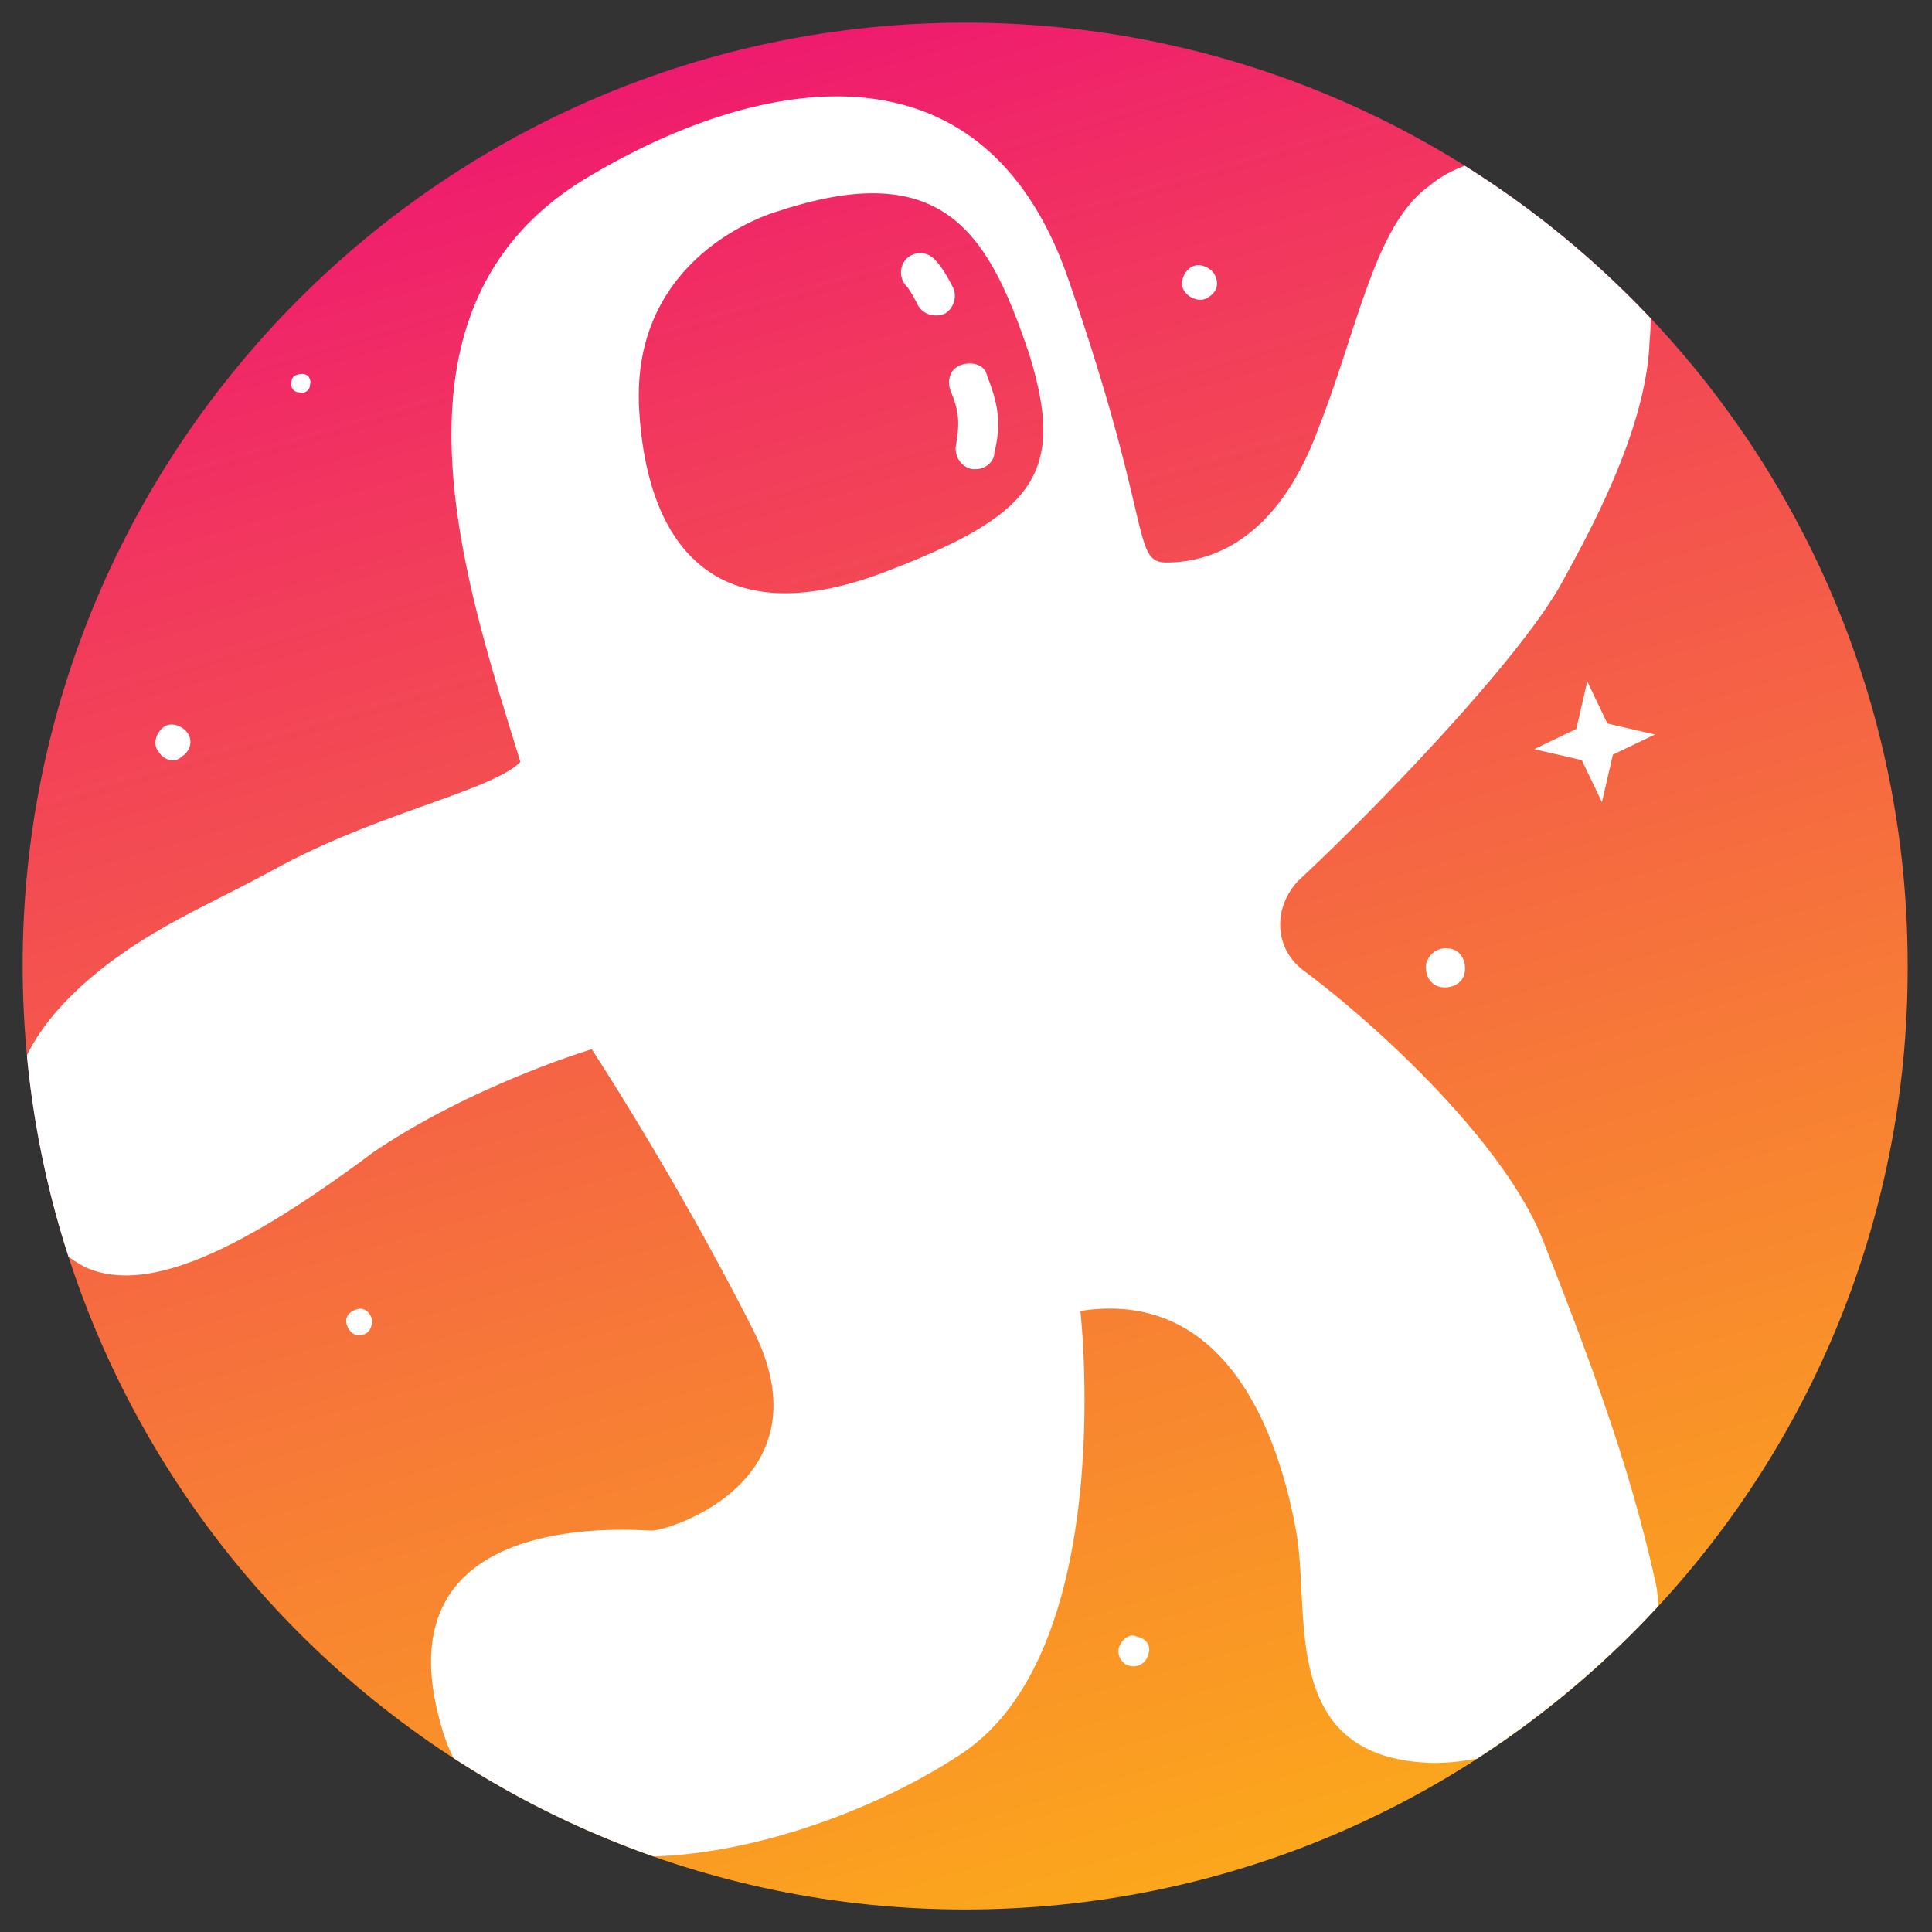
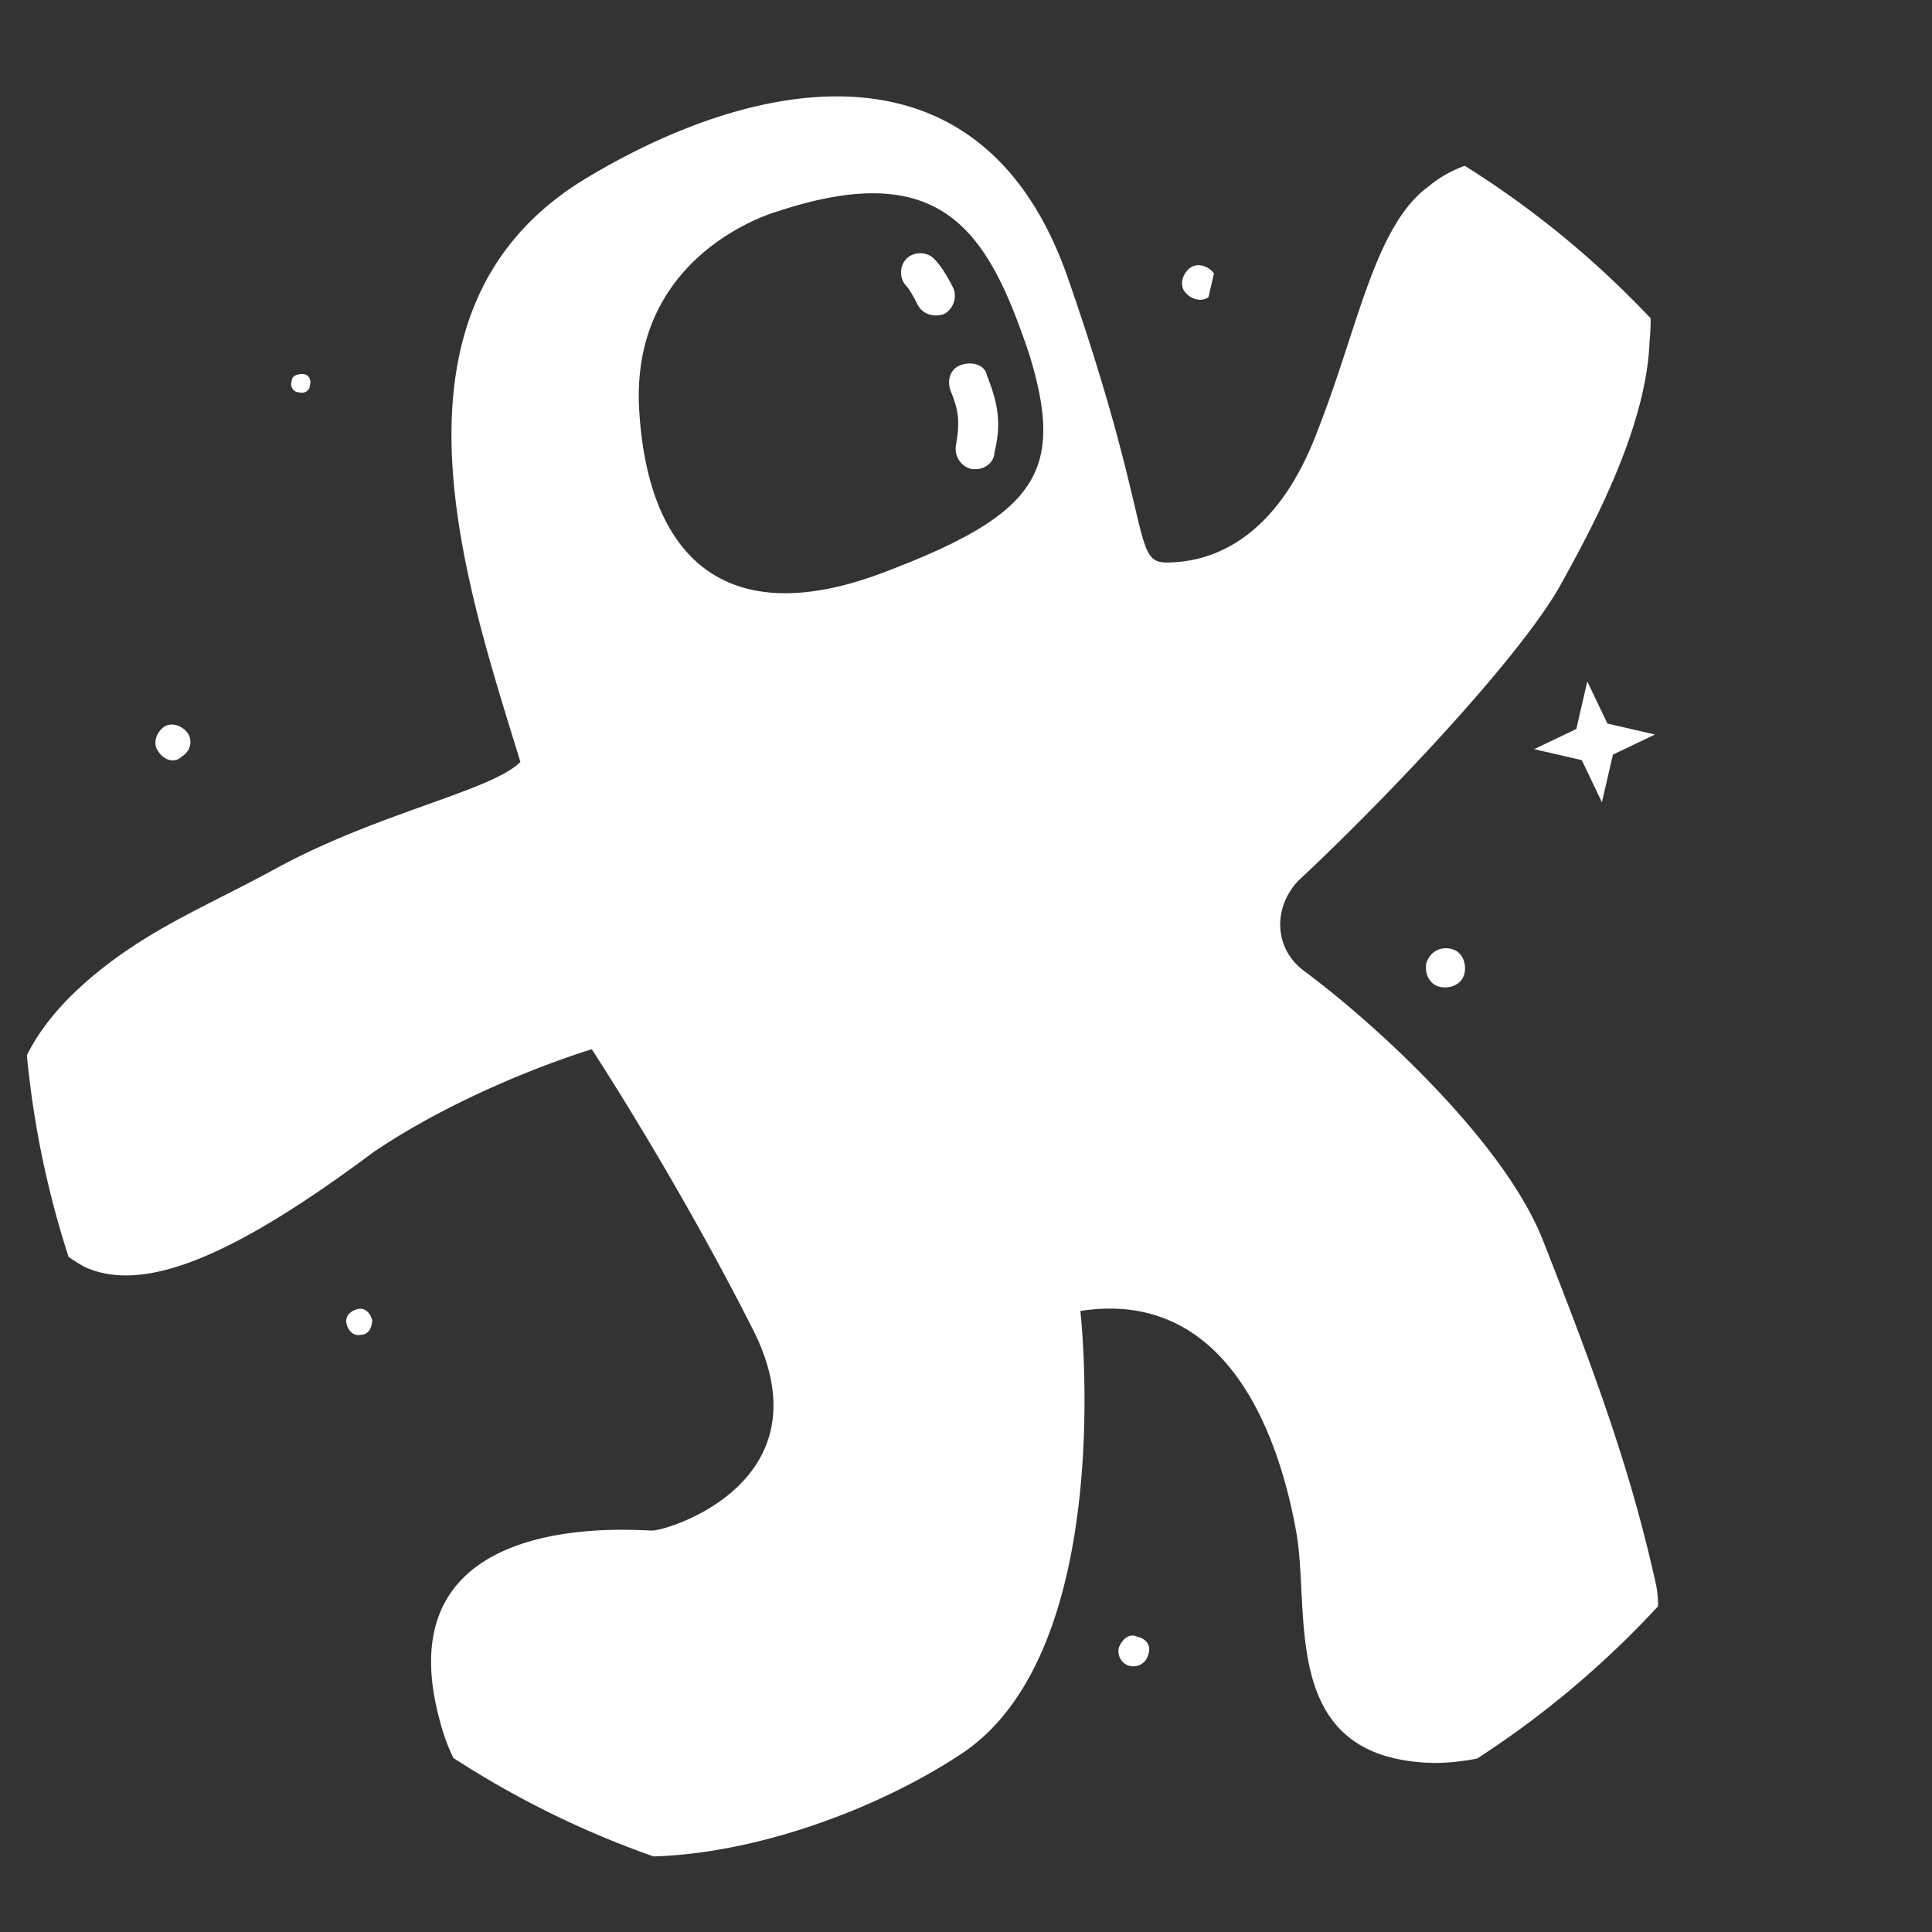
<svg xmlns="http://www.w3.org/2000/svg" viewBox="0 0 512 512" fill-rule="evenodd" clip-rule="evenodd" stroke-linejoin="round" stroke-miterlimit="2">
  <rect x="0" y="0" width="512" height="512" fill="#333333" stroke="none" />
-   <path d="M51.5 103.1C23.1 103.1 0 80 0 51.5 0 23.1 23.1 0 51.5 0 80 0 103 23.1 103 51.5c.1 28.5-23 51.6-51.5 51.6z" fill="url(#prefix___Linear1)" fill-rule="nonzero" transform="matrix(4.85 0 0 4.85 6 6)" />
-   <path d="M18.168 333.07a249.317 249.317 0 01-11.043-53.419c4.025-8.118 10.577-15.46 19.243-22.44 14.55-11.638 29.098-17.458 46.072-26.672 27.158-15.034 57.711-20.854 65.47-28.613-14.549-47.527-39.767-120.272 17.46-154.704C200.47 20.064 260.121 8.425 282.914 73.41c22.793 65.47 16.974 75.655 26.188 75.655 9.7 0 28.613-3.88 40.252-35.403 10.67-27.158 15.034-54.316 29.583-64.5 0 0 3.342-3.104 9.253-5.223a250.622 250.622 0 0149.273 40.44 86.206 86.206 0 01-.33 6.49c-.97 23.278-16.004 50.436-23.763 64.5-11.64 20.369-48.497 58.681-69.35 78.08-6.79 7.274-6.305 17.943 1.455 23.763 20.853 15.519 53.83 46.557 63.53 71.775 14.55 36.857 23.278 61.59 29.583 89.718.567 2.27.839 4.612.815 6.97a250.753 250.753 0 01-47.959 40.368c-3.748.722-7.643 1.159-11.537 1.159-41.222-.97-32.493-39.282-36.372-61.106-3.88-21.823-16.49-64.985-57.226-58.68 0 0 10.184 89.718-31.523 117.361-21.44 14.214-53.526 26.373-81.615 27.192a248.788 248.788 0 01-53.036-26.1c-1.44-2.978-2.638-6.247-3.564-9.821-15.519-56.741 51.406-50.437 56.256-50.437 4.365 0 47.042-13.094 26.673-53.346-20.369-40.252-42.677-74.2-42.677-74.2s-31.038 9.215-57.71 27.158c-36.373 27.159-60.622 37.828-76.625 30.553a42.347 42.347 0 01-4.321-2.706zm76.58 13.86c1.94-.484 3.395.97 3.88 2.91 0 1.94-.97 3.88-2.91 3.88-1.94.485-3.394-.97-3.88-2.91-.484-1.94.97-3.395 2.91-3.88zm138.7-194.956c41.223-15.518 48.982-26.673 39.283-58.195-10.67-31.523-22.309-52.377-66.44-37.828 0 0-39.768 10.67-36.858 53.346 2.425 37.828 22.309 58.196 64.016 42.677zm21.34-55.286c2.909-.97 6.304 0 6.789 2.91 2.91 7.275 3.88 12.61 1.94 20.369 0 2.425-2.425 4.364-4.85 4.364h-.97c-2.91-.485-4.85-3.394-4.365-6.304.97-5.82.97-8.73-1.455-14.55-.97-2.909 0-5.819 2.91-6.789zm-2.426-20.853c1.455 2.425.485 5.82-1.94 7.274-.97.485-1.94.485-2.424.485-1.94 0-3.88-.97-4.85-2.91-1.94-3.88-2.91-4.85-2.91-4.85-1.94-1.939-1.94-5.334 0-7.274 1.94-1.94 5.335-1.94 7.275 0 .485.485 2.424 2.425 4.85 7.275zm48.982 357.904c2.425.485 3.88 2.425 2.91 4.85-.485 1.94-2.425 3.395-4.85 2.91-1.94-.485-3.395-2.425-2.91-4.85.97-2.425 2.91-3.88 4.85-2.91zm119.301-253.152l5.335 11.155 12.609 2.91-11.154 5.334-2.91 12.61-5.335-11.155-12.609-2.91 11.154-5.335 2.91-12.609zm-42.677 74.685c.97-2.91 3.395-4.365 6.305-3.88 2.91.485 4.365 3.395 3.88 6.305-.485 2.91-3.395 4.365-6.305 3.88-2.91-.485-4.365-3.395-3.88-6.305zM79.23 103.962c-1.455 0-2.425-1.454-1.94-2.909 0-1.455 1.455-1.94 2.91-1.94 1.454 0 2.424 1.455 1.94 2.91 0 1.455-1.456 2.425-2.91 1.94zm241.027-25.217c-1.94 1.455-4.85.485-6.304-1.455-1.455-1.94-.485-4.85 1.455-6.305s4.85-.485 6.304 1.455c1.455 2.425.97 4.85-1.455 6.305zM48.192 200.47c-1.94 1.94-4.85.97-6.305-1.455-1.455-1.94-.485-4.85 1.455-6.304 1.94-1.455 4.85-.485 6.305 1.454 1.455 1.94.97 4.85-1.455 6.305z" fill="#fff" />
+   <path d="M18.168 333.07a249.317 249.317 0 01-11.043-53.419c4.025-8.118 10.577-15.46 19.243-22.44 14.55-11.638 29.098-17.458 46.072-26.672 27.158-15.034 57.711-20.854 65.47-28.613-14.549-47.527-39.767-120.272 17.46-154.704C200.47 20.064 260.121 8.425 282.914 73.41c22.793 65.47 16.974 75.655 26.188 75.655 9.7 0 28.613-3.88 40.252-35.403 10.67-27.158 15.034-54.316 29.583-64.5 0 0 3.342-3.104 9.253-5.223a250.622 250.622 0 0149.273 40.44 86.206 86.206 0 01-.33 6.49c-.97 23.278-16.004 50.436-23.763 64.5-11.64 20.369-48.497 58.681-69.35 78.08-6.79 7.274-6.305 17.943 1.455 23.763 20.853 15.519 53.83 46.557 63.53 71.775 14.55 36.857 23.278 61.59 29.583 89.718.567 2.27.839 4.612.815 6.97a250.753 250.753 0 01-47.959 40.368c-3.748.722-7.643 1.159-11.537 1.159-41.222-.97-32.493-39.282-36.372-61.106-3.88-21.823-16.49-64.985-57.226-58.68 0 0 10.184 89.718-31.523 117.361-21.44 14.214-53.526 26.373-81.615 27.192a248.788 248.788 0 01-53.036-26.1c-1.44-2.978-2.638-6.247-3.564-9.821-15.519-56.741 51.406-50.437 56.256-50.437 4.365 0 47.042-13.094 26.673-53.346-20.369-40.252-42.677-74.2-42.677-74.2s-31.038 9.215-57.71 27.158c-36.373 27.159-60.622 37.828-76.625 30.553a42.347 42.347 0 01-4.321-2.706zm76.58 13.86c1.94-.484 3.395.97 3.88 2.91 0 1.94-.97 3.88-2.91 3.88-1.94.485-3.394-.97-3.88-2.91-.484-1.94.97-3.395 2.91-3.88zm138.7-194.956c41.223-15.518 48.982-26.673 39.283-58.195-10.67-31.523-22.309-52.377-66.44-37.828 0 0-39.768 10.67-36.858 53.346 2.425 37.828 22.309 58.196 64.016 42.677zm21.34-55.286c2.909-.97 6.304 0 6.789 2.91 2.91 7.275 3.88 12.61 1.94 20.369 0 2.425-2.425 4.364-4.85 4.364h-.97c-2.91-.485-4.85-3.394-4.365-6.304.97-5.82.97-8.73-1.455-14.55-.97-2.909 0-5.819 2.91-6.789zm-2.426-20.853c1.455 2.425.485 5.82-1.94 7.274-.97.485-1.94.485-2.424.485-1.94 0-3.88-.97-4.85-2.91-1.94-3.88-2.91-4.85-2.91-4.85-1.94-1.939-1.94-5.334 0-7.274 1.94-1.94 5.335-1.94 7.275 0 .485.485 2.424 2.425 4.85 7.275zm48.982 357.904c2.425.485 3.88 2.425 2.91 4.85-.485 1.94-2.425 3.395-4.85 2.91-1.94-.485-3.395-2.425-2.91-4.85.97-2.425 2.91-3.88 4.85-2.91zm119.301-253.152l5.335 11.155 12.609 2.91-11.154 5.334-2.91 12.61-5.335-11.155-12.609-2.91 11.154-5.335 2.91-12.609zm-42.677 74.685c.97-2.91 3.395-4.365 6.305-3.88 2.91.485 4.365 3.395 3.88 6.305-.485 2.91-3.395 4.365-6.305 3.88-2.91-.485-4.365-3.395-3.88-6.305zM79.23 103.962c-1.455 0-2.425-1.454-1.94-2.909 0-1.455 1.455-1.94 2.91-1.94 1.454 0 2.424 1.455 1.94 2.91 0 1.455-1.456 2.425-2.91 1.94zm241.027-25.217c-1.94 1.455-4.85.485-6.304-1.455-1.455-1.94-.485-4.85 1.455-6.305s4.85-.485 6.304 1.455zM48.192 200.47c-1.94 1.94-4.85.97-6.305-1.455-1.455-1.94-.485-4.85 1.455-6.304 1.94-1.455 4.85-.485 6.305 1.454 1.455 1.94.97 4.85-1.455 6.305z" fill="#fff" />
  <defs>
    <linearGradient id="prefix___Linear1" x1="0" y1="0" x2="1" y2="0" gradientUnits="userSpaceOnUse" gradientTransform="scale(153.994) rotate(73.879 .113 .166)">
      <stop offset="0" stop-color="#ef1970" />
      <stop offset=".14" stop-color="#f23b5c" />
      <stop offset=".45" stop-color="#f77d35" />
      <stop offset=".7" stop-color="#fcad18" />
      <stop offset=".89" stop-color="#fecb07" />
      <stop offset="1" stop-color="#ffd600" />
    </linearGradient>
  </defs>
</svg>